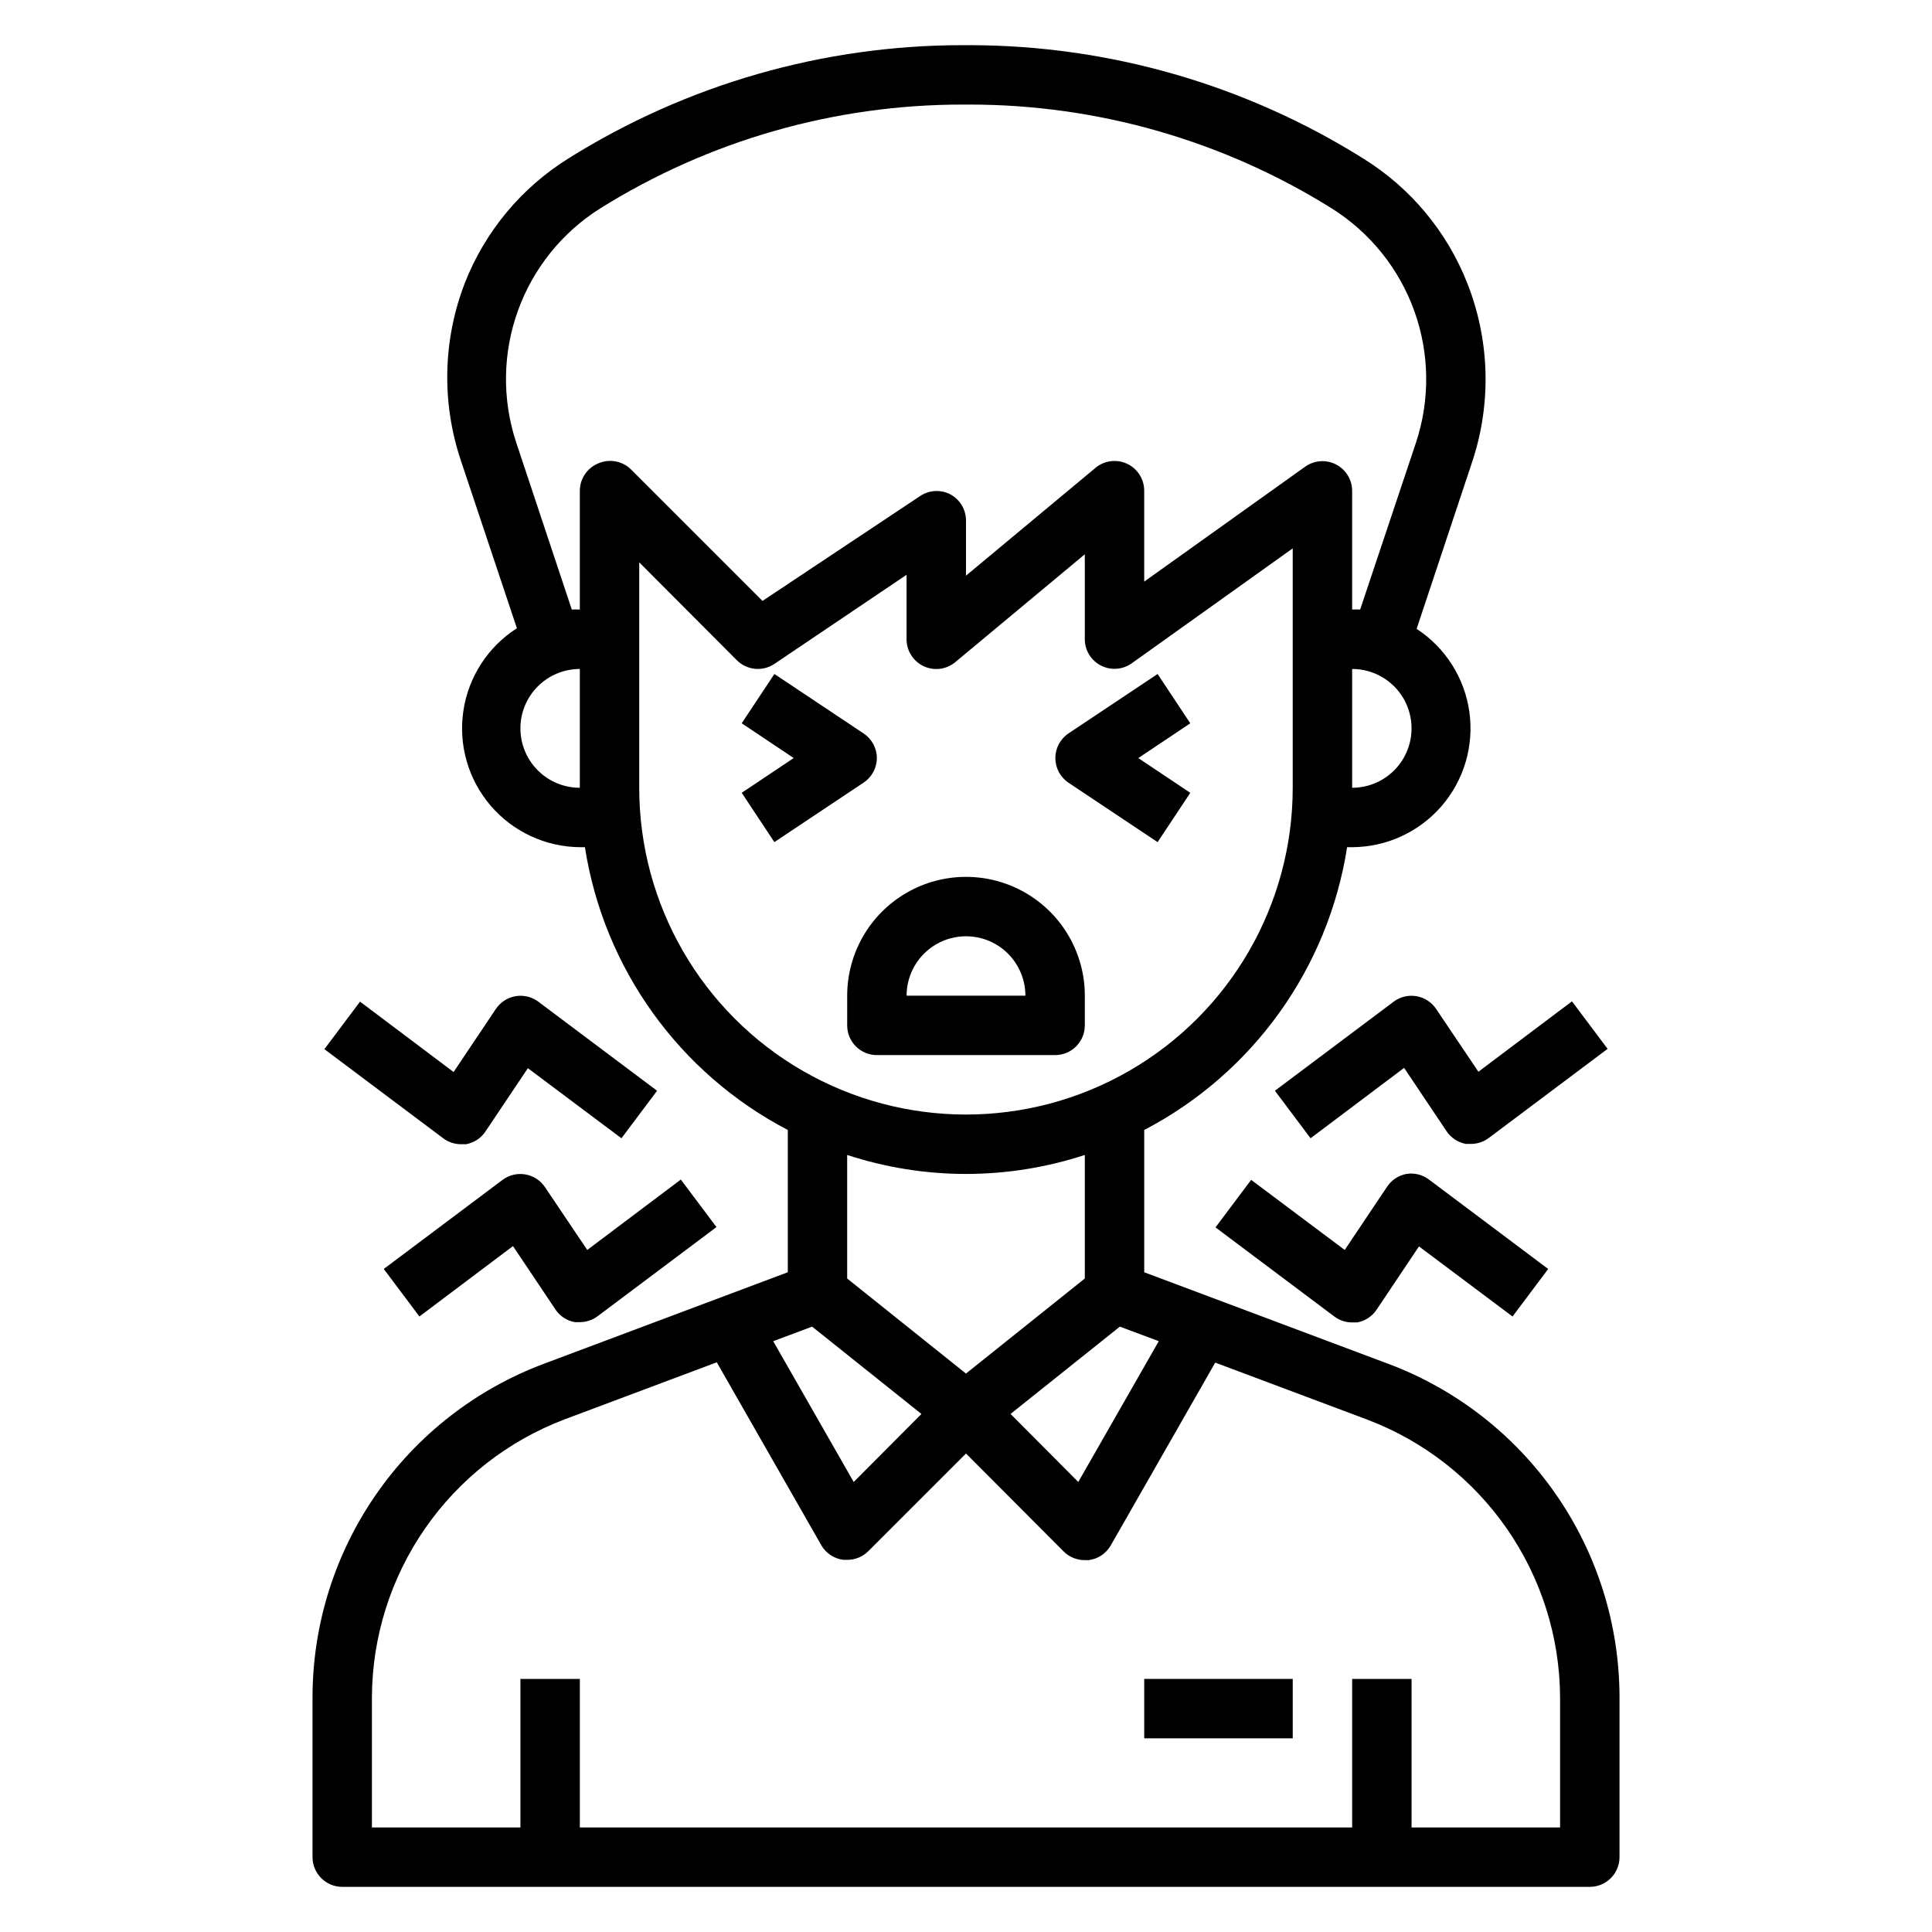
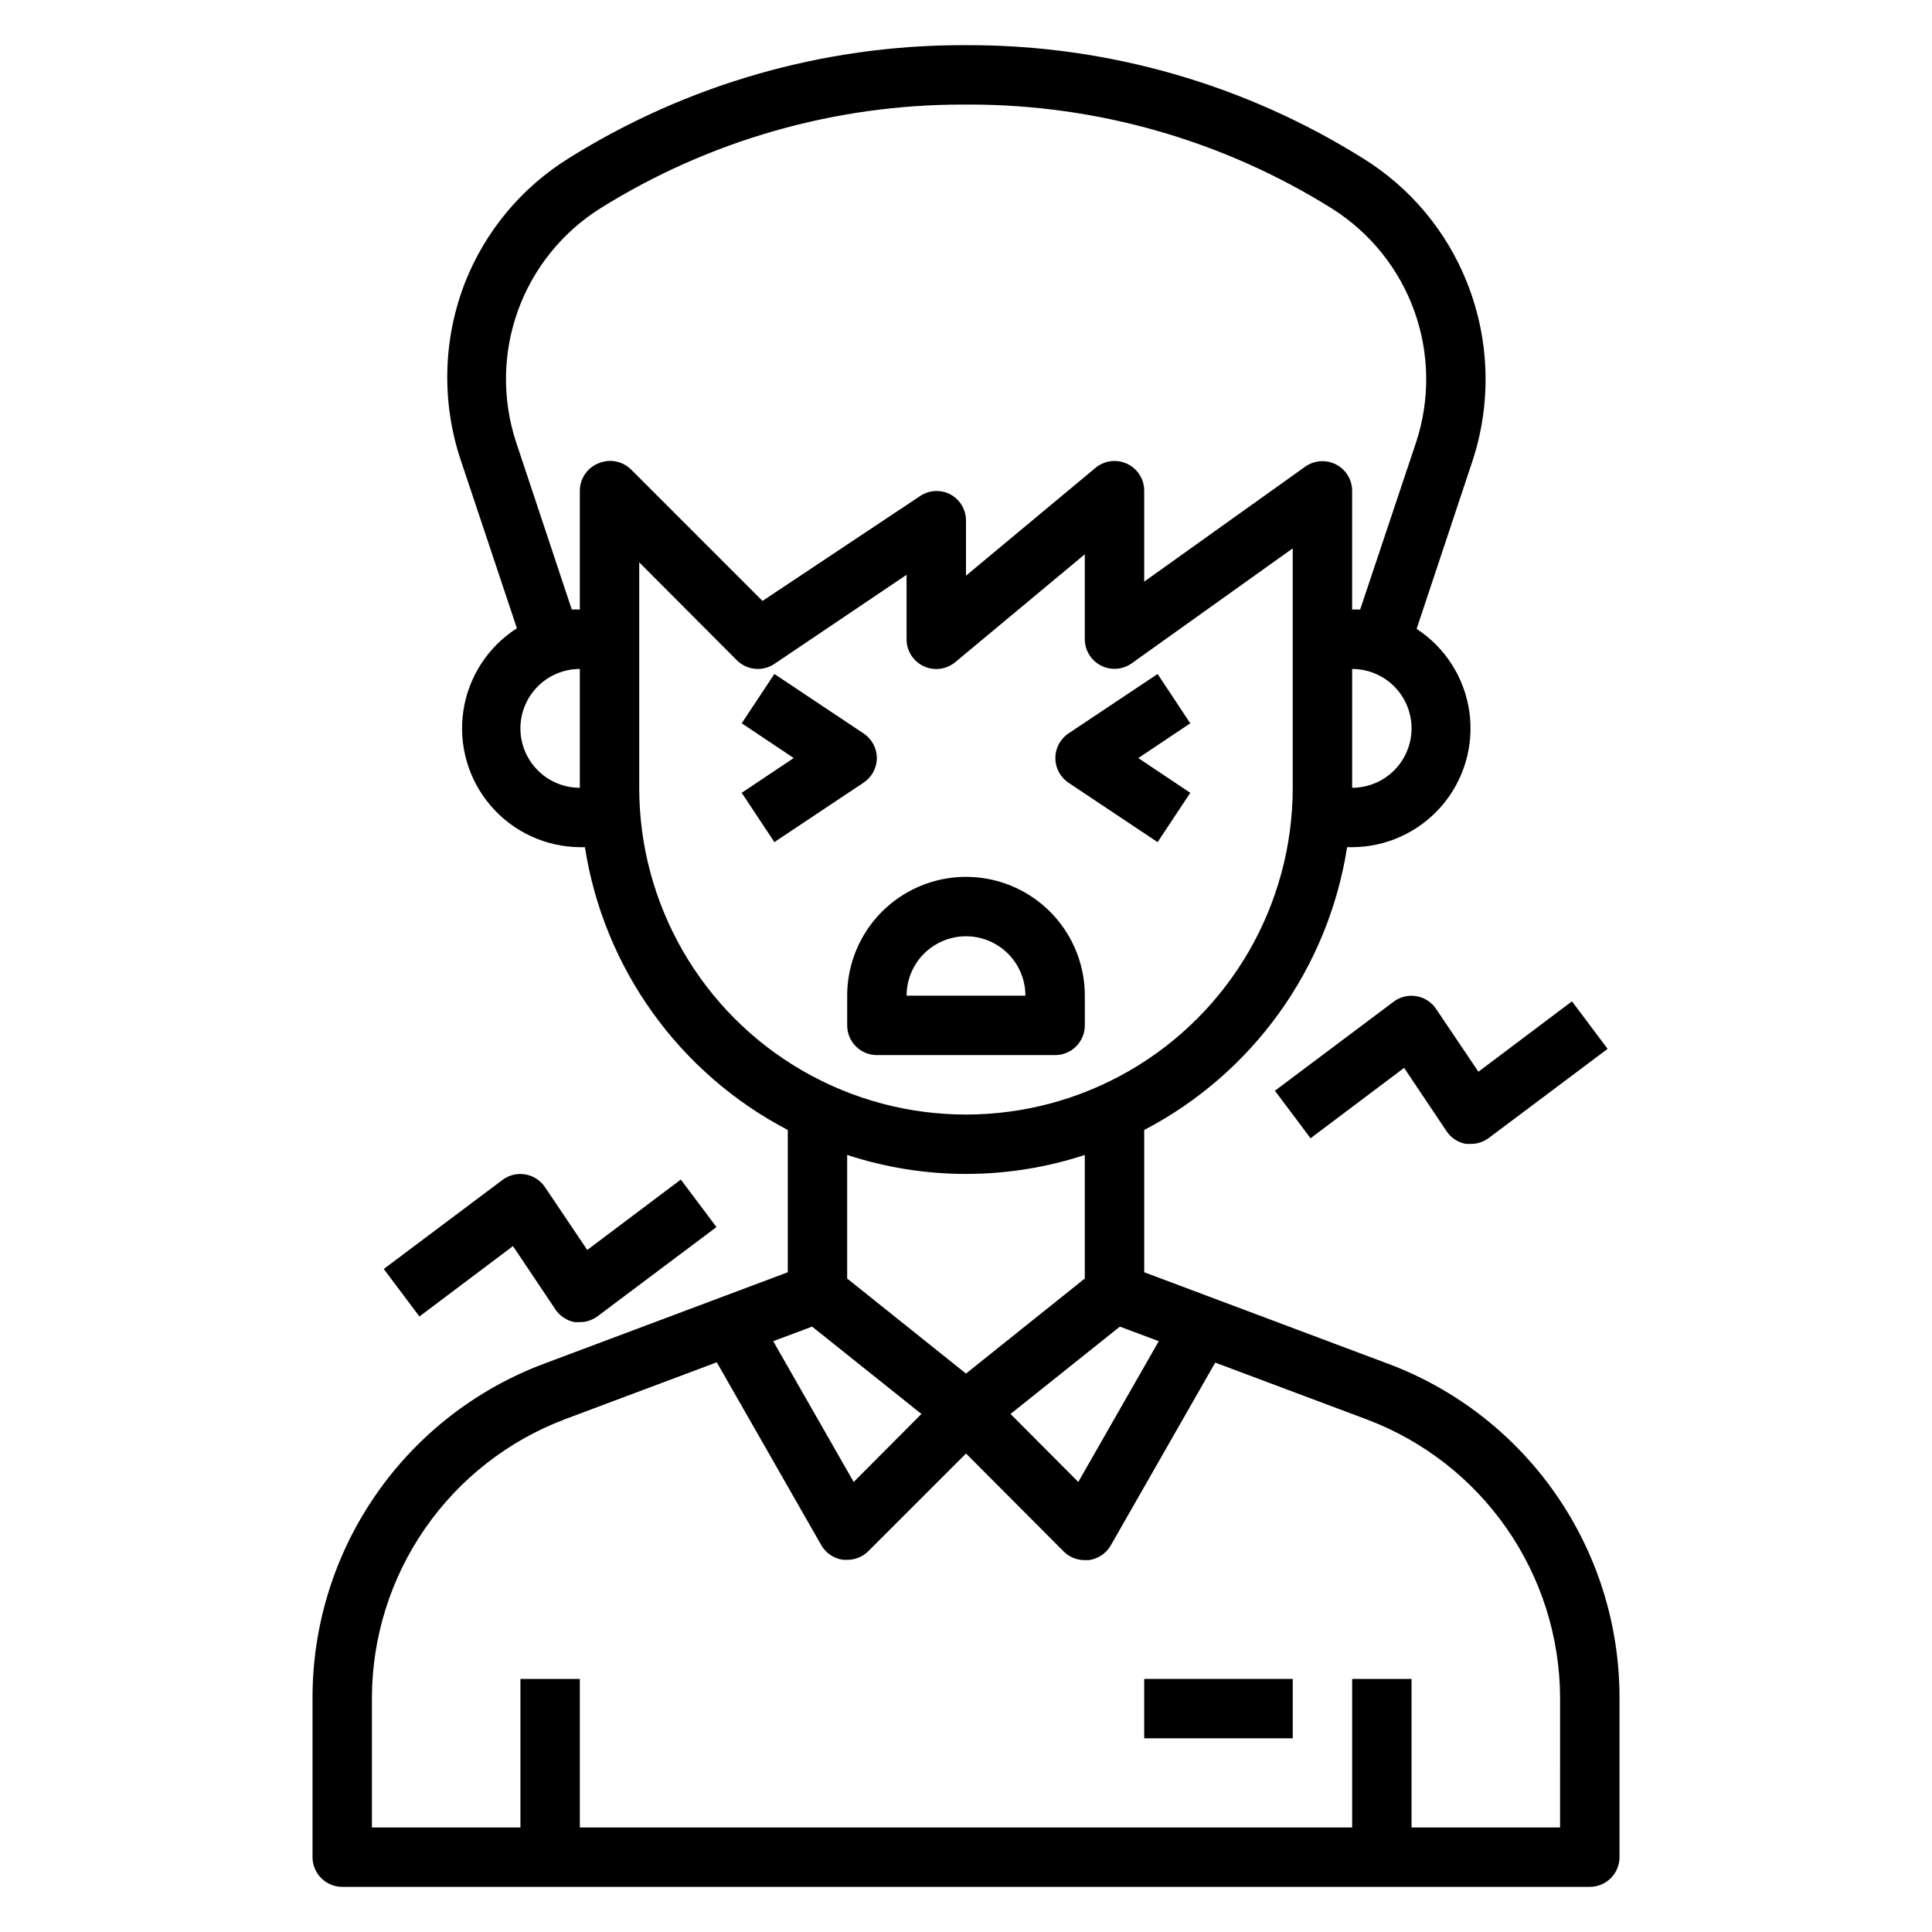
<svg xmlns="http://www.w3.org/2000/svg" fill="#000000" width="800px" height="800px" version="1.1" viewBox="144 144 512 512">
  <g>
    <path d="m431.49 415.74v-7.871c0-11.25-6.004-21.645-15.746-27.27-9.742-5.625-21.746-5.625-31.488 0-9.742 5.625-15.742 16.02-15.742 27.27v7.871c0 2.09 0.828 4.09 2.305 5.566 1.477 1.477 3.477 2.305 5.566 2.305h47.23c2.09 0 4.09-0.828 5.566-2.305 1.477-1.477 2.309-3.477 2.309-5.566zm-47.23-7.871h-0.004c0-5.625 3-10.824 7.871-13.637s10.875-2.812 15.746 0 7.871 8.012 7.871 13.637z" />
    <path d="m511.86 505.41-64.629-24.246v-37.707c28.801-15.031 48.754-42.844 53.766-74.941h1.34c9.094-0.035 17.727-4.004 23.68-10.875 5.953-6.875 8.641-15.988 7.379-24.992-1.266-9.004-6.363-17.023-13.977-21.992l14.797-44.477c5.078-15.426 4.578-32.141-1.414-47.234-5.387-13.633-15.02-25.172-27.473-32.906-31.309-19.629-67.512-30.051-104.46-30.07h-1.73c-36.945-0.004-73.148 10.391-104.46 29.992-12.469 7.754-22.102 19.32-27.473 32.984-5.867 15.137-6.231 31.855-1.023 47.234l14.801 44.32-0.004-0.004c-7.676 4.91-12.848 12.898-14.188 21.91-1.336 9.012 1.297 18.16 7.219 25.086 5.918 6.922 14.547 10.945 23.66 11.023h1.34-0.004c5.012 32.098 24.965 59.91 53.766 74.941v37.707l-64.629 24.246c-18.004 6.742-33.52 18.82-44.477 34.617-10.957 15.797-16.836 34.559-16.848 53.785v42.352c0 2.086 0.832 4.09 2.309 5.566 1.477 1.477 3.477 2.305 5.566 2.305h330.62c2.086 0 4.09-0.828 5.566-2.305 1.477-1.477 2.305-3.481 2.305-5.566v-42.352c-0.012-19.227-5.891-37.988-16.848-53.785-10.957-15.797-26.473-27.875-44.477-34.617zm-152.64-9.84 28.969 23.145-17.949 18.027-21.332-37.312zm81.555 0 10.312 3.856-21.332 37.312-17.953-18.027zm61.559-142.8v-31.488c5.625 0 10.82 3 13.633 7.871 2.812 4.875 2.812 10.875 0 15.746-2.812 4.871-8.008 7.871-13.633 7.871zm-220.42-15.742c0-4.176 1.66-8.18 4.613-11.133 2.949-2.953 6.957-4.613 11.133-4.613v31.488c-4.176 0-8.184-1.656-11.133-4.609-2.953-2.953-4.613-6.957-4.613-11.133zm20.625-70.219c-2.941 1.207-4.863 4.062-4.879 7.242v31.488c-0.711-0.039-1.418-0.039-2.129 0l-14.801-44.477h0.004c-3.695-11.312-3.512-23.531 0.523-34.727 4.035-11.191 11.691-20.719 21.754-27.07 28.816-18.023 62.125-27.57 96.117-27.551h1.73c33.992-0.02 67.301 9.527 96.117 27.551 10.113 6.363 17.801 15.93 21.84 27.172 4.039 11.246 4.191 23.52 0.438 34.859l-14.797 44.242c-0.707-0.039-1.418-0.039-2.125 0v-31.488c-0.016-2.941-1.664-5.629-4.281-6.969-2.617-1.344-5.762-1.113-8.156 0.59l-42.668 30.465v-24.086c0.004-3.059-1.758-5.84-4.527-7.141-2.766-1.297-6.035-0.879-8.383 1.078l-34.32 28.574v-14.641c-0.008-2.902-1.613-5.562-4.172-6.926-2.508-1.289-5.508-1.137-7.875 0.391l-41.879 27.867-34.793-34.793c-2.293-2.301-5.762-2.957-8.738-1.652zm10.863 85.961v-59.746l25.898 25.977c2.66 2.633 6.809 3.027 9.918 0.945l35.031-23.617v17.082c-0.004 3.055 1.762 5.84 4.527 7.137 2.766 1.301 6.035 0.883 8.383-1.074l34.324-28.578v22.516c0.012 2.941 1.664 5.629 4.277 6.969 2.617 1.34 5.766 1.113 8.16-0.594l42.664-30.465v63.449c0 30.938-16.504 59.523-43.297 74.992-26.789 15.469-59.801 15.469-86.59 0-26.793-15.469-43.297-44.055-43.297-74.992zm86.594 102.34c10.695-0.008 21.32-1.707 31.488-5.035v32.746l-31.488 25.191-31.488-25.191v-32.746c10.164 3.328 20.789 5.027 31.488 5.035zm157.44 173.19h-39.359v-39.363h-15.742v39.359l-204.67 0.004v-39.363h-15.746v39.359l-39.359 0.004v-34.48c0.062-16.008 4.977-31.621 14.098-44.777s22.02-23.234 36.992-28.906l40.305-15.113 27.711 48.492h-0.004c1.234 2.125 3.391 3.551 5.828 3.856h1.023c2.09 0.012 4.102-0.809 5.586-2.281l25.902-25.898 25.898 25.977c1.484 1.473 3.496 2.293 5.59 2.281h1.023c2.434-0.305 4.59-1.73 5.824-3.856l27.711-48.492 40.305 15.113h-0.004c14.961 5.668 27.848 15.734 36.969 28.875 9.121 13.137 14.047 28.734 14.121 44.73z" />
    <path d="m447.23 588.93h39.359v15.742h-39.359z" />
    <path d="m376.38 344.89c-0.016-2.633-1.344-5.086-3.543-6.535l-23.617-15.742-8.66 13.066 13.777 9.211-13.777 9.211 8.66 13.066 23.617-15.742c2.199-1.449 3.527-3.902 3.543-6.535z" />
    <path d="m427.16 351.43 23.617 15.742 8.66-13.066-13.777-9.211 13.777-9.211-8.66-13.066-23.617 15.742c-2.176 1.465-3.481 3.914-3.481 6.535 0 2.621 1.305 5.07 3.481 6.535z" />
    <path d="m524.61 411.41c-1.195-1.801-3.078-3.035-5.207-3.406-2.129-0.371-4.316 0.148-6.051 1.438l-31.488 23.617 9.445 12.594 24.797-18.656 11.18 16.688c1.18 1.82 3.059 3.074 5.195 3.465h1.34c1.703 0 3.359-0.555 4.723-1.574l31.488-23.617-9.445-12.594-24.797 18.656z" />
-     <path d="m516.74 455.1c-2.137 0.391-4.016 1.645-5.195 3.465l-11.18 16.688-24.797-18.578-9.445 12.594 31.488 23.617c1.359 1.023 3.019 1.574 4.723 1.574h1.34-0.004c2.137-0.387 4.016-1.641 5.195-3.461l11.18-16.688 24.797 18.574 9.445-12.594-31.488-23.617c-1.715-1.34-3.91-1.91-6.059-1.574z" />
    <path d="m288.45 458.64c-1.195-1.801-3.078-3.031-5.207-3.402-2.129-0.375-4.316 0.145-6.051 1.434l-31.488 23.617 9.445 12.594 24.797-18.656 11.18 16.688v0.004c1.18 1.82 3.059 3.074 5.195 3.461h1.34c1.703 0 3.359-0.551 4.723-1.574l31.488-23.617-9.445-12.594-24.797 18.656z" />
-     <path d="m266.18 447.23h1.34-0.004c2.137-0.391 4.016-1.641 5.195-3.465l11.18-16.688 24.797 18.578 9.445-12.594-31.488-23.617c-1.734-1.289-3.922-1.809-6.051-1.438-2.129 0.371-4.012 1.605-5.207 3.406l-11.18 16.688-24.793-18.656-9.445 12.594 31.488 23.617h-0.004c1.363 1.023 3.023 1.574 4.727 1.574z" />
  </g>
</svg>